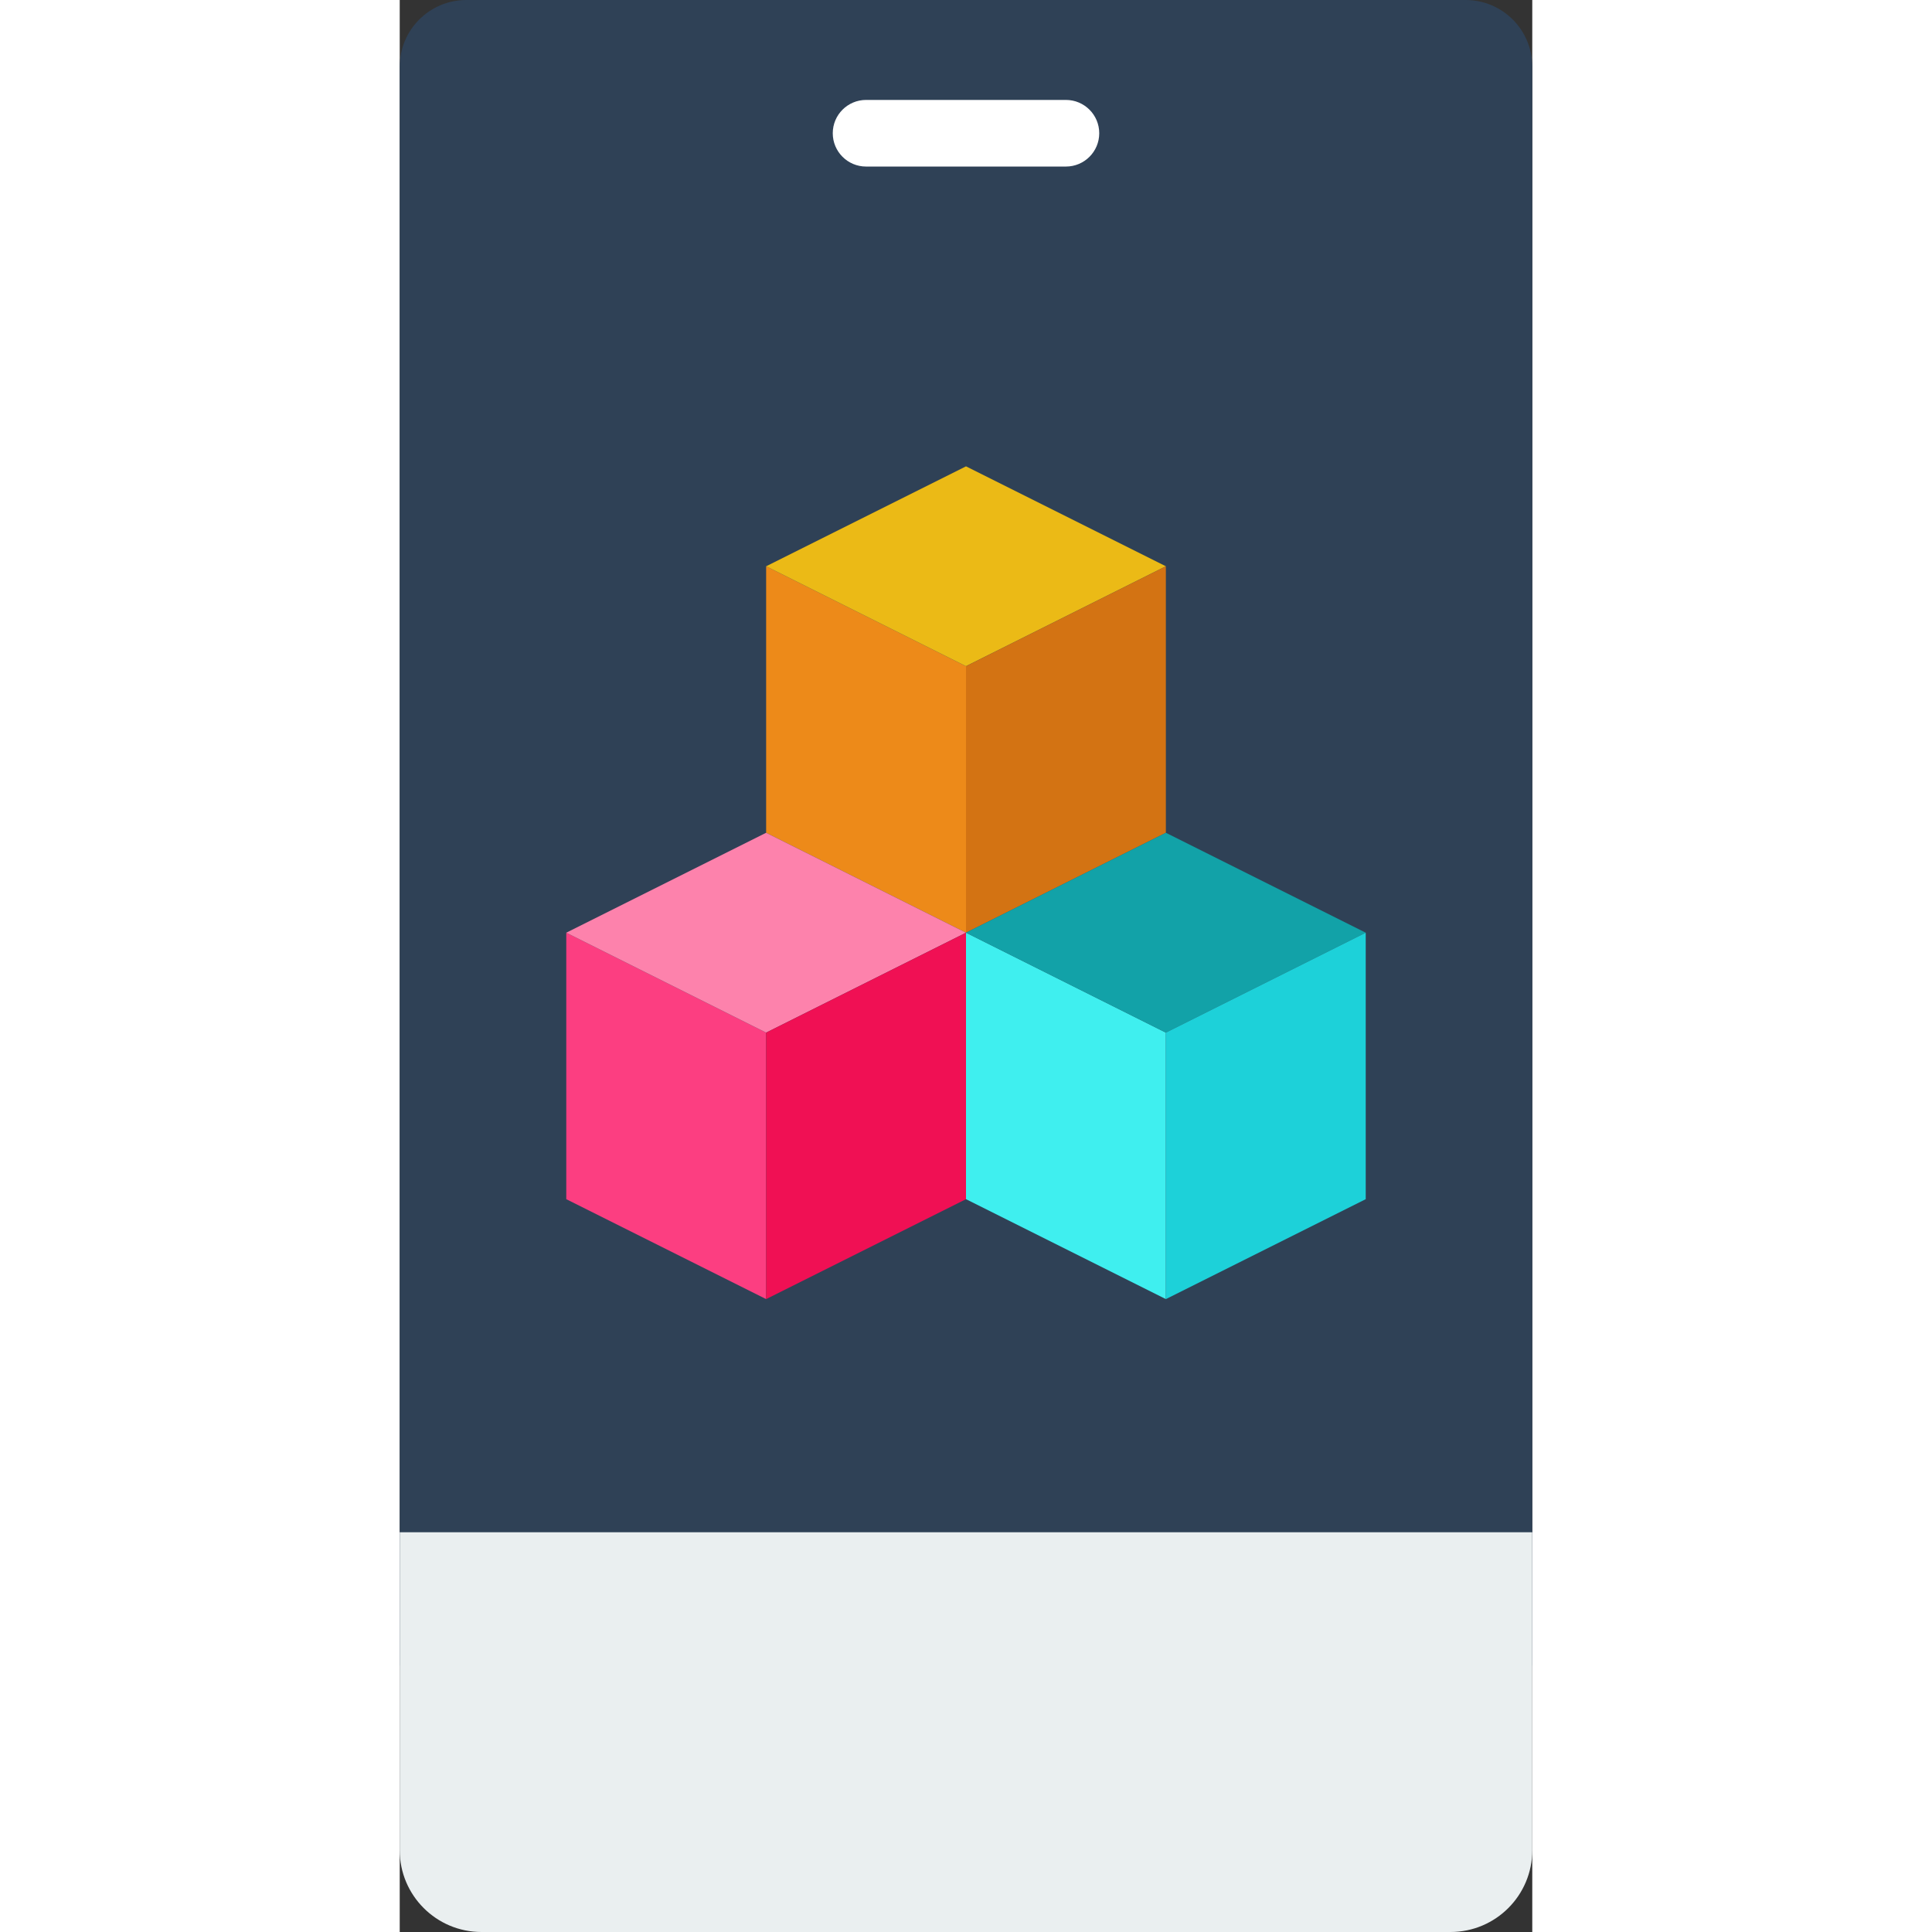
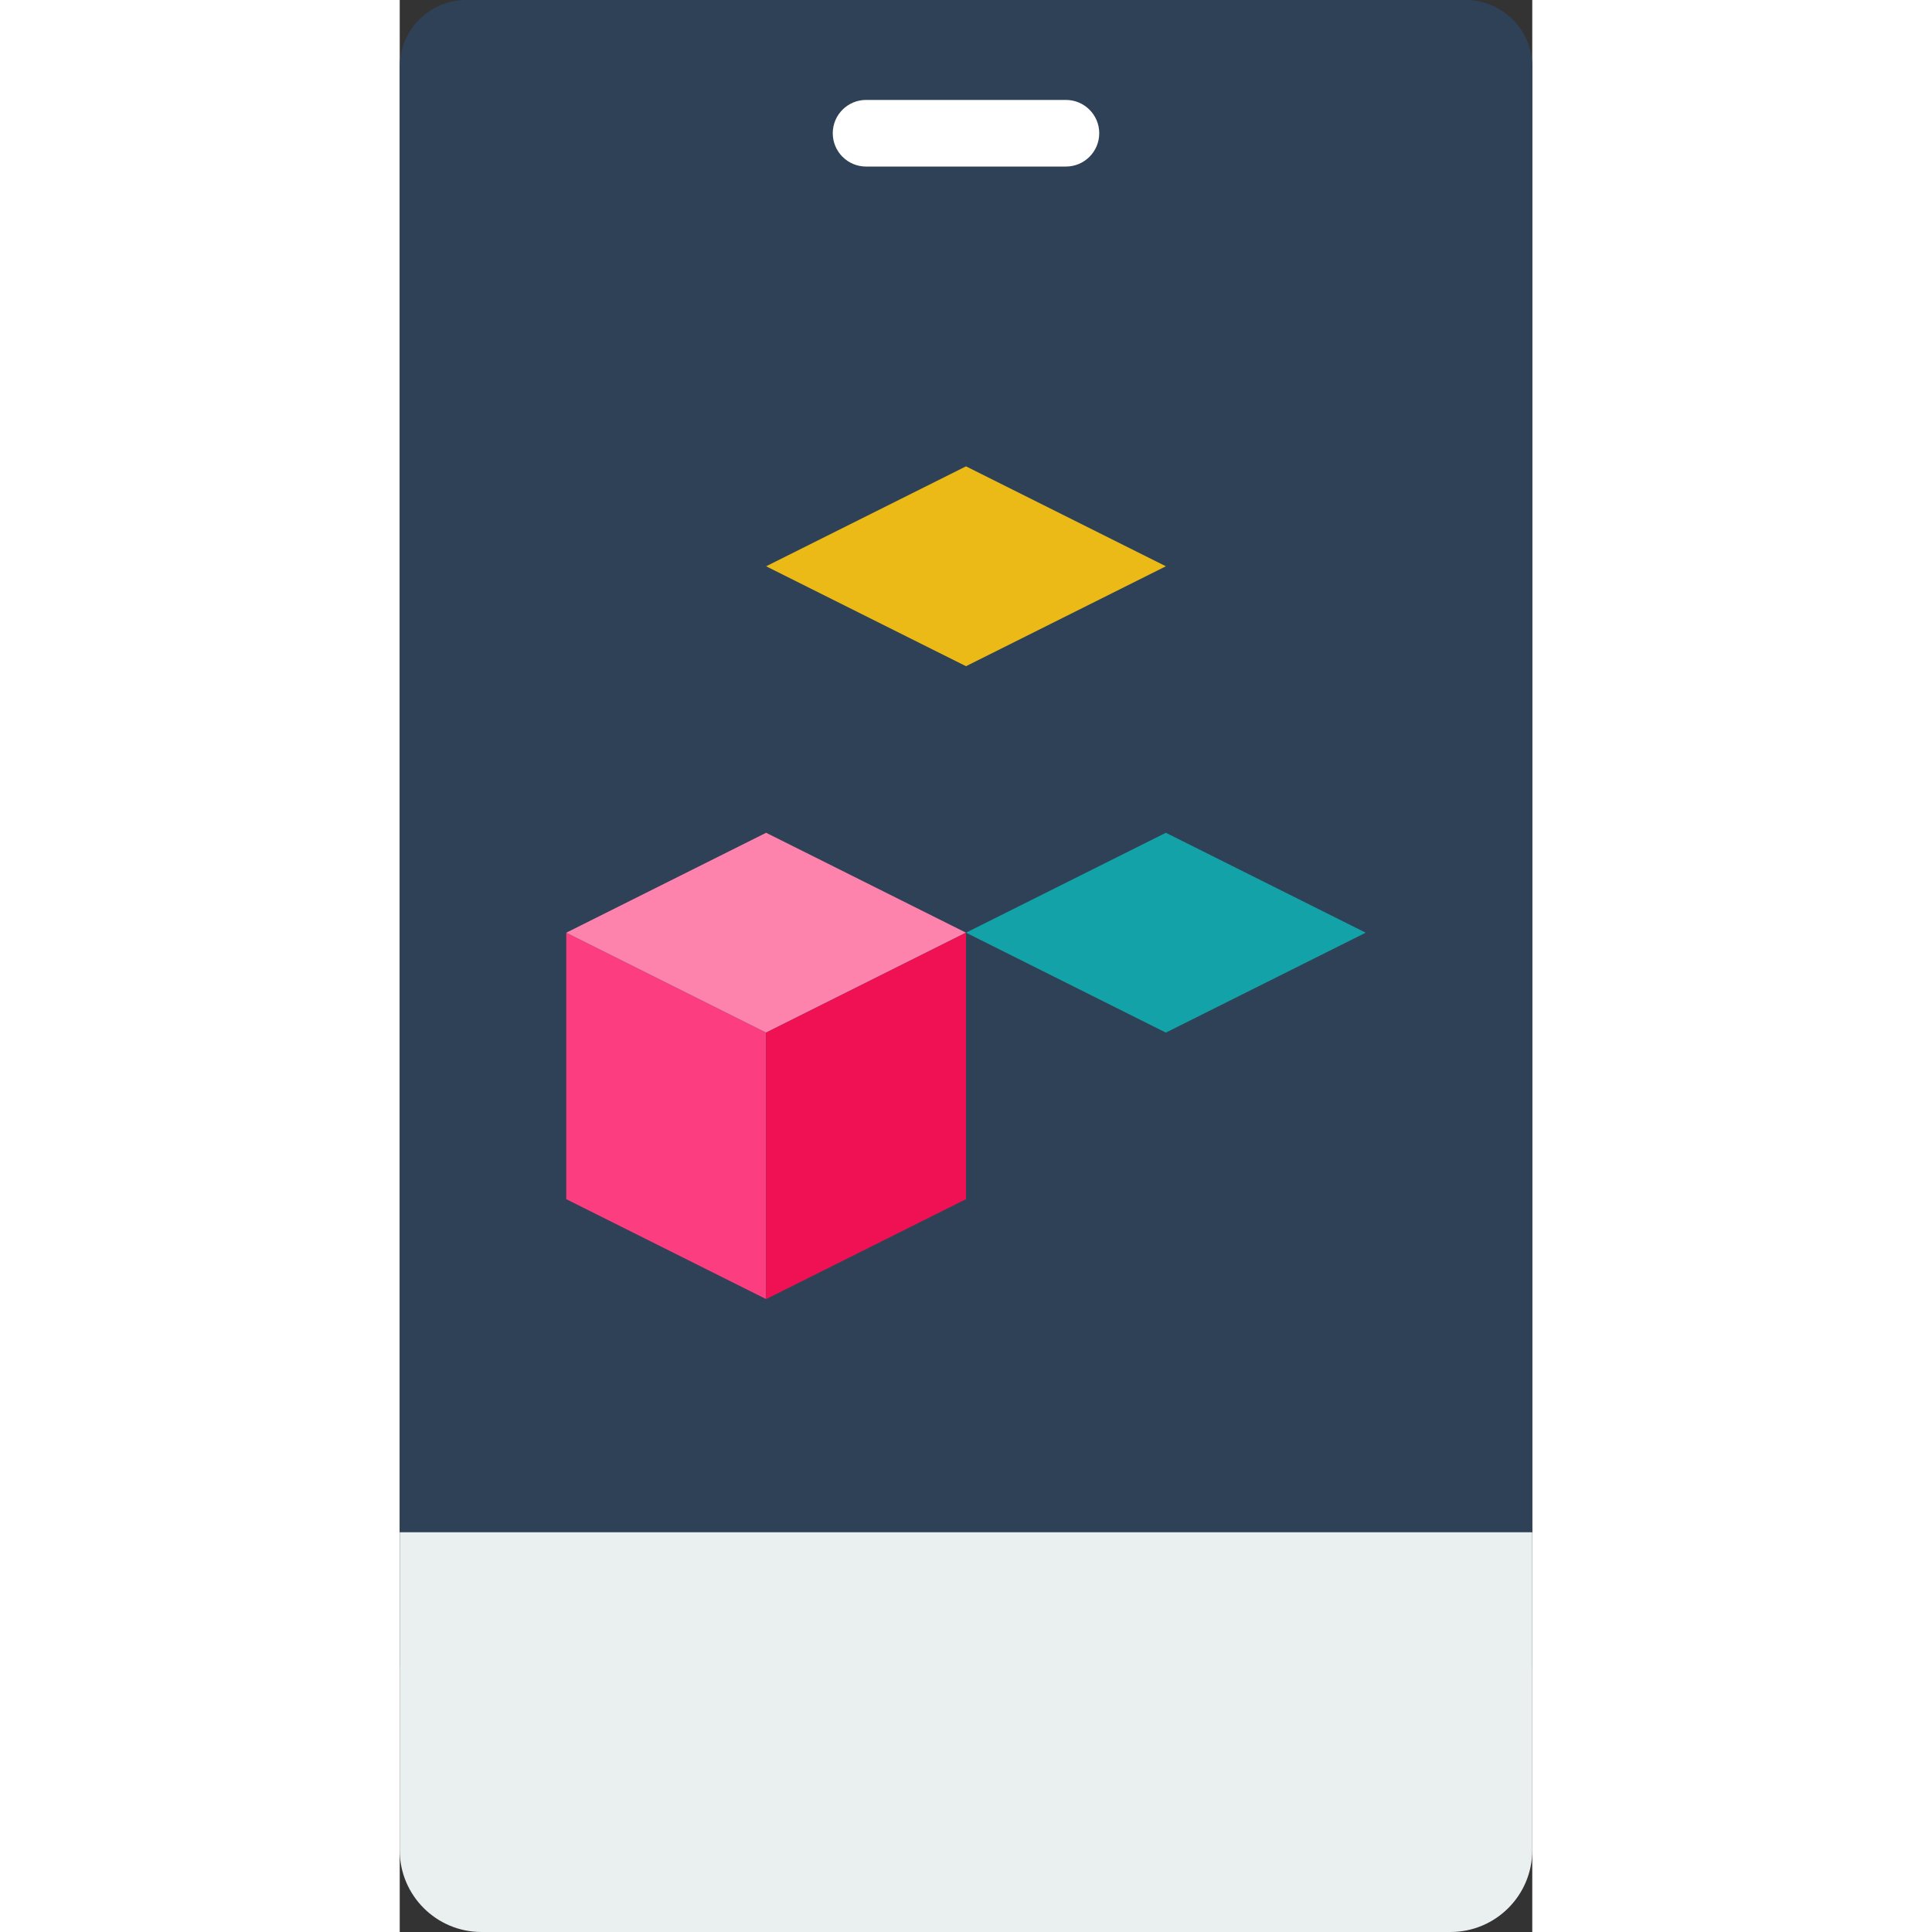
<svg xmlns="http://www.w3.org/2000/svg" enable-background="new 0 0 34 58" height="512" viewBox="0 0 34 58" width="512">
  <rect x="0" y="0" width="34" height="58" fill="#333333" stroke="none" />
  <path d="m31.998 0h-29.996c-1.106 0-2.002.896-2.002 2.002v47.998h34v-47.998c0-1.106-.896-2.002-2.002-2.002z" fill="#2f4156" />
  <path d="m20 5h-6c-.552 0-1-.448-1-1s.448-1 1-1h6c.552 0 1 .448 1 1s-.448 1-1 1z" fill="#fff" />
  <path d="m31.544 58h-29.088c-1.357 0-2.456-1.099-2.456-2.456v-9.544h34v9.544c0 1.357-1.099 2.456-2.456 2.456z" fill="#eaeff0" />
-   <circle cx="17" cy="52" fill="#b8bec3" r="../3-13.html" />
-   <path d="m17 28-6-3v-8l6 3z" fill="#ed8a19" />
  <path d="m23 17-6 3-6-3 6-3z" fill="#ebba16" />
-   <path d="m17 28 6-3v-8l-6 3z" fill="#d37313" />
-   <path d="m23 39-6-3v-8l6 3z" fill="#3fefef" />
  <path d="m29 28-6 3-6-3 6-3z" fill="#12a2a8" />
-   <path d="m23 39 6-3v-8l-6 3z" fill="#1dd1d9" />
  <path d="m11 39-6-3v-8l6 3z" fill="#fc3e81" />
  <path d="m17 28-6 3-6-3 6-3z" fill="#fd82ac" />
  <path d="m11 39 6-3v-8l-6 3z" fill="#f01054" />
</svg>